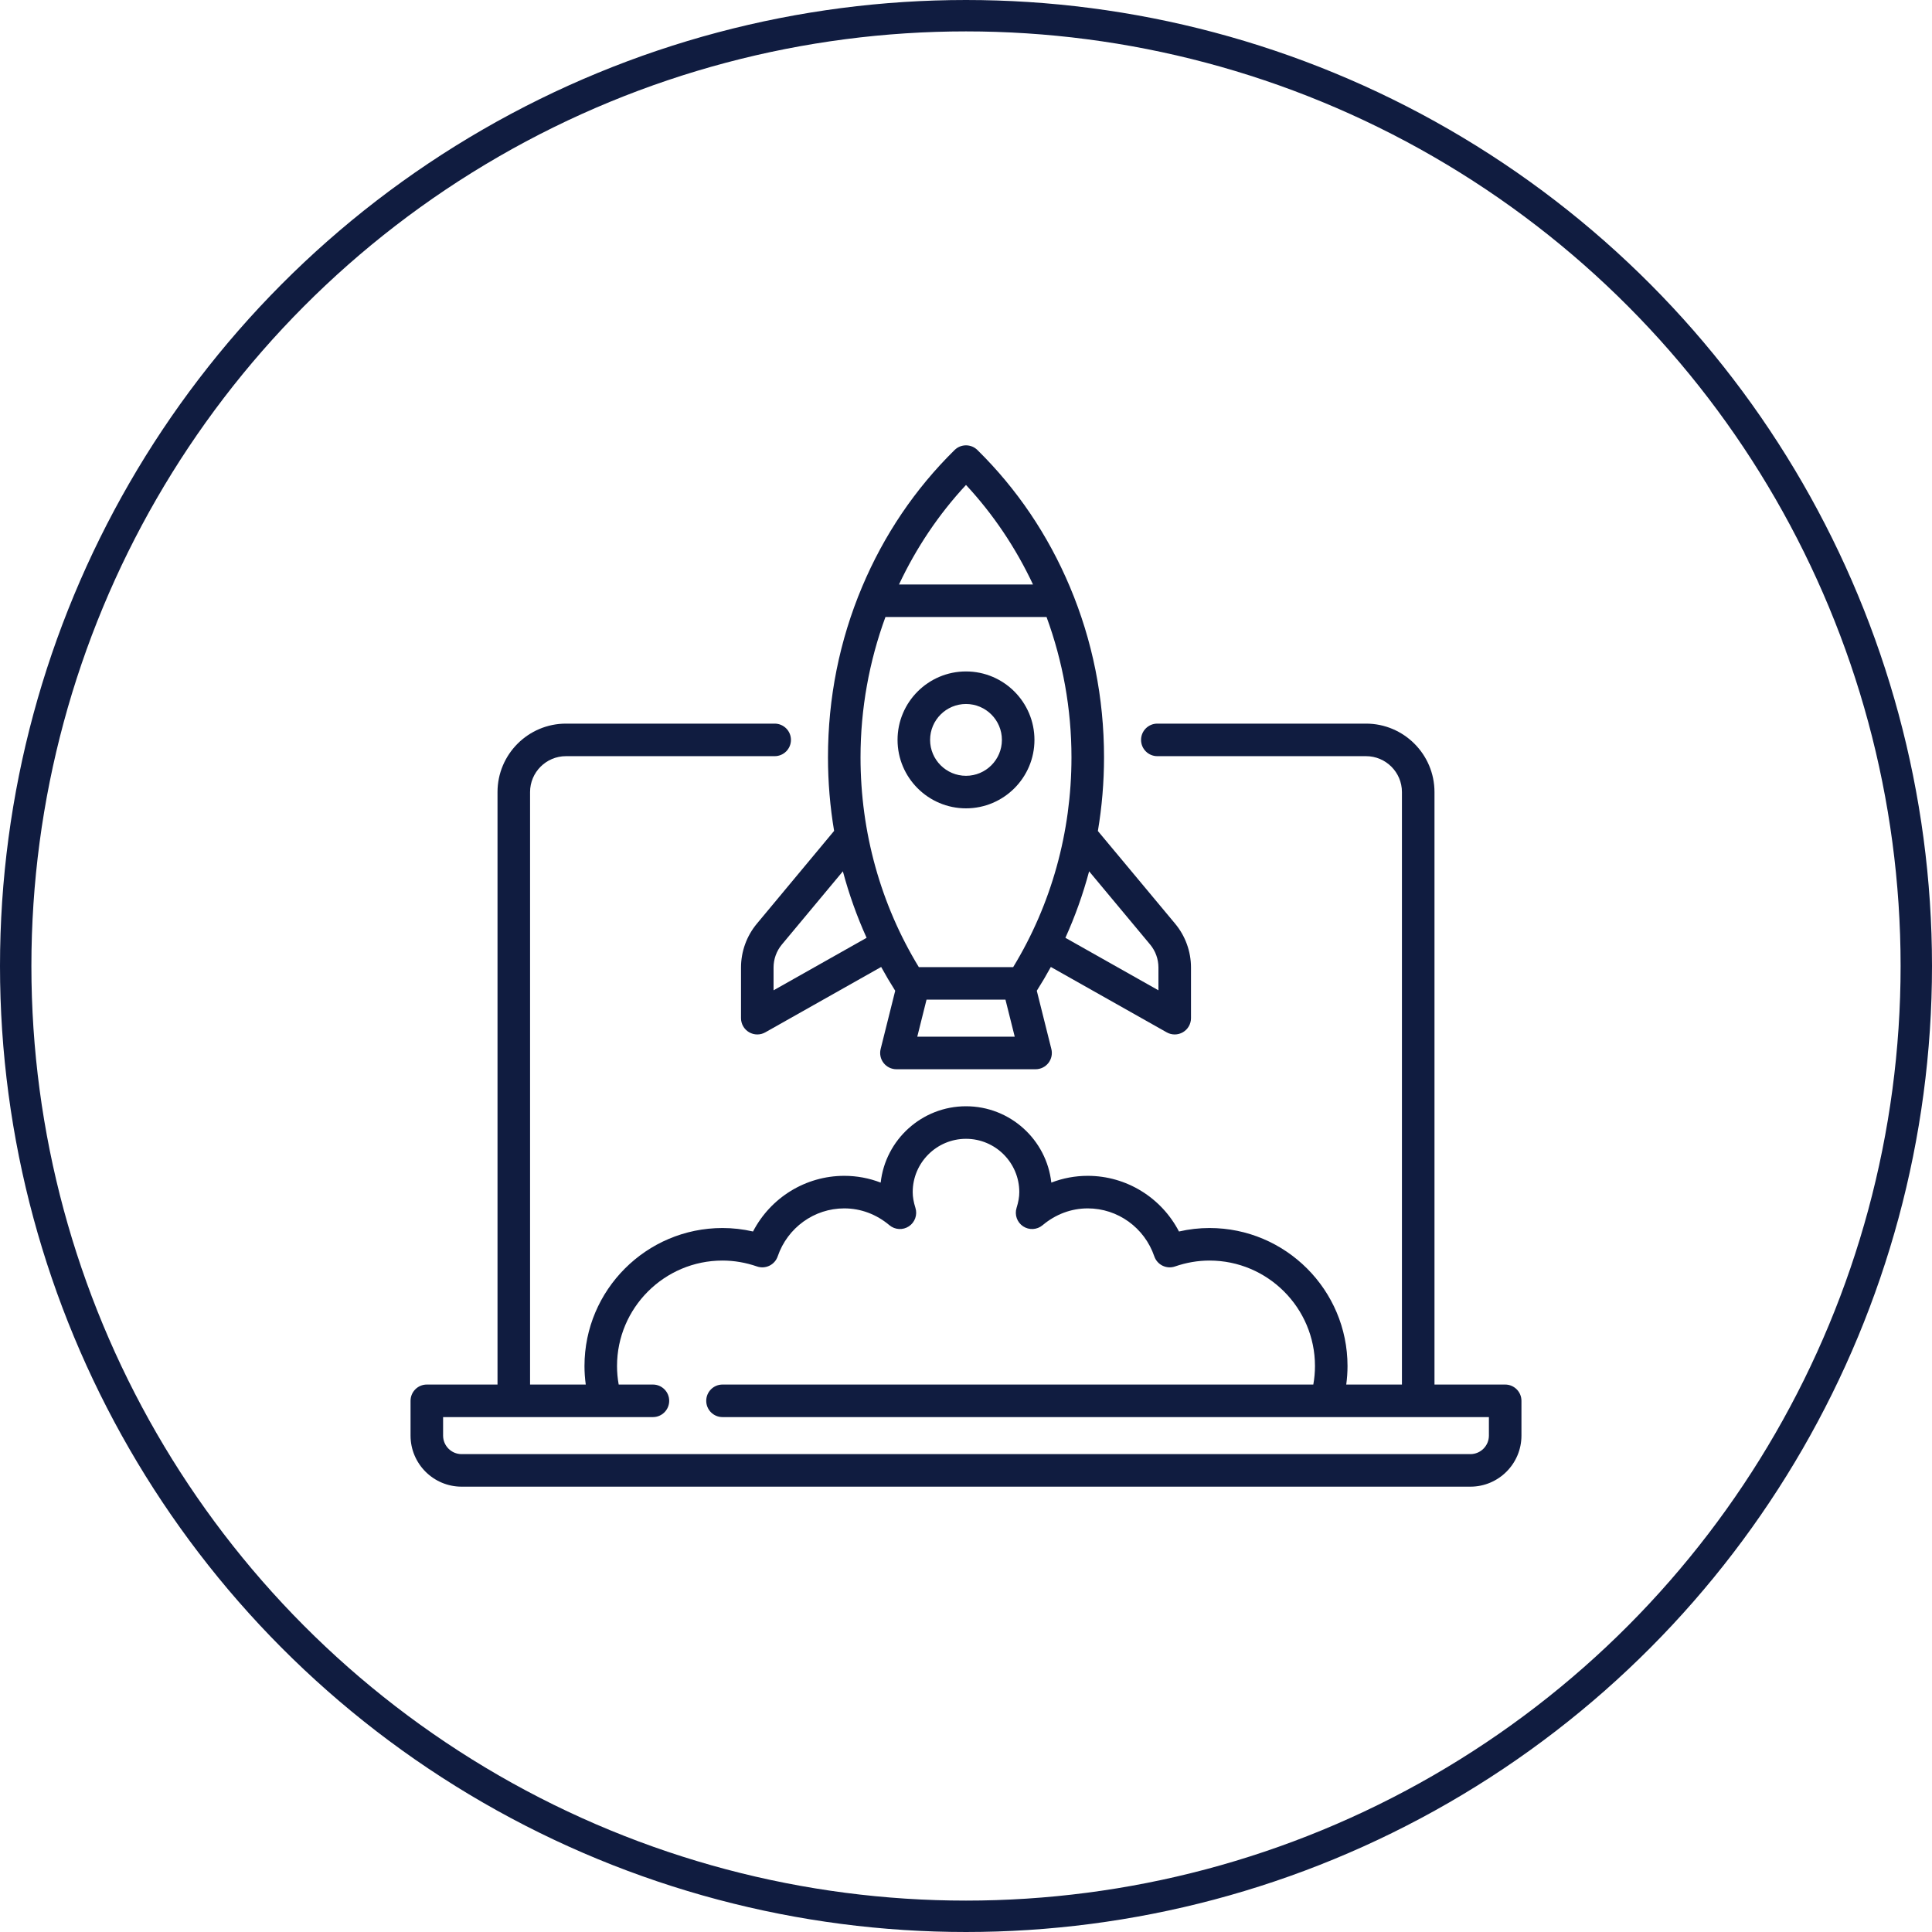
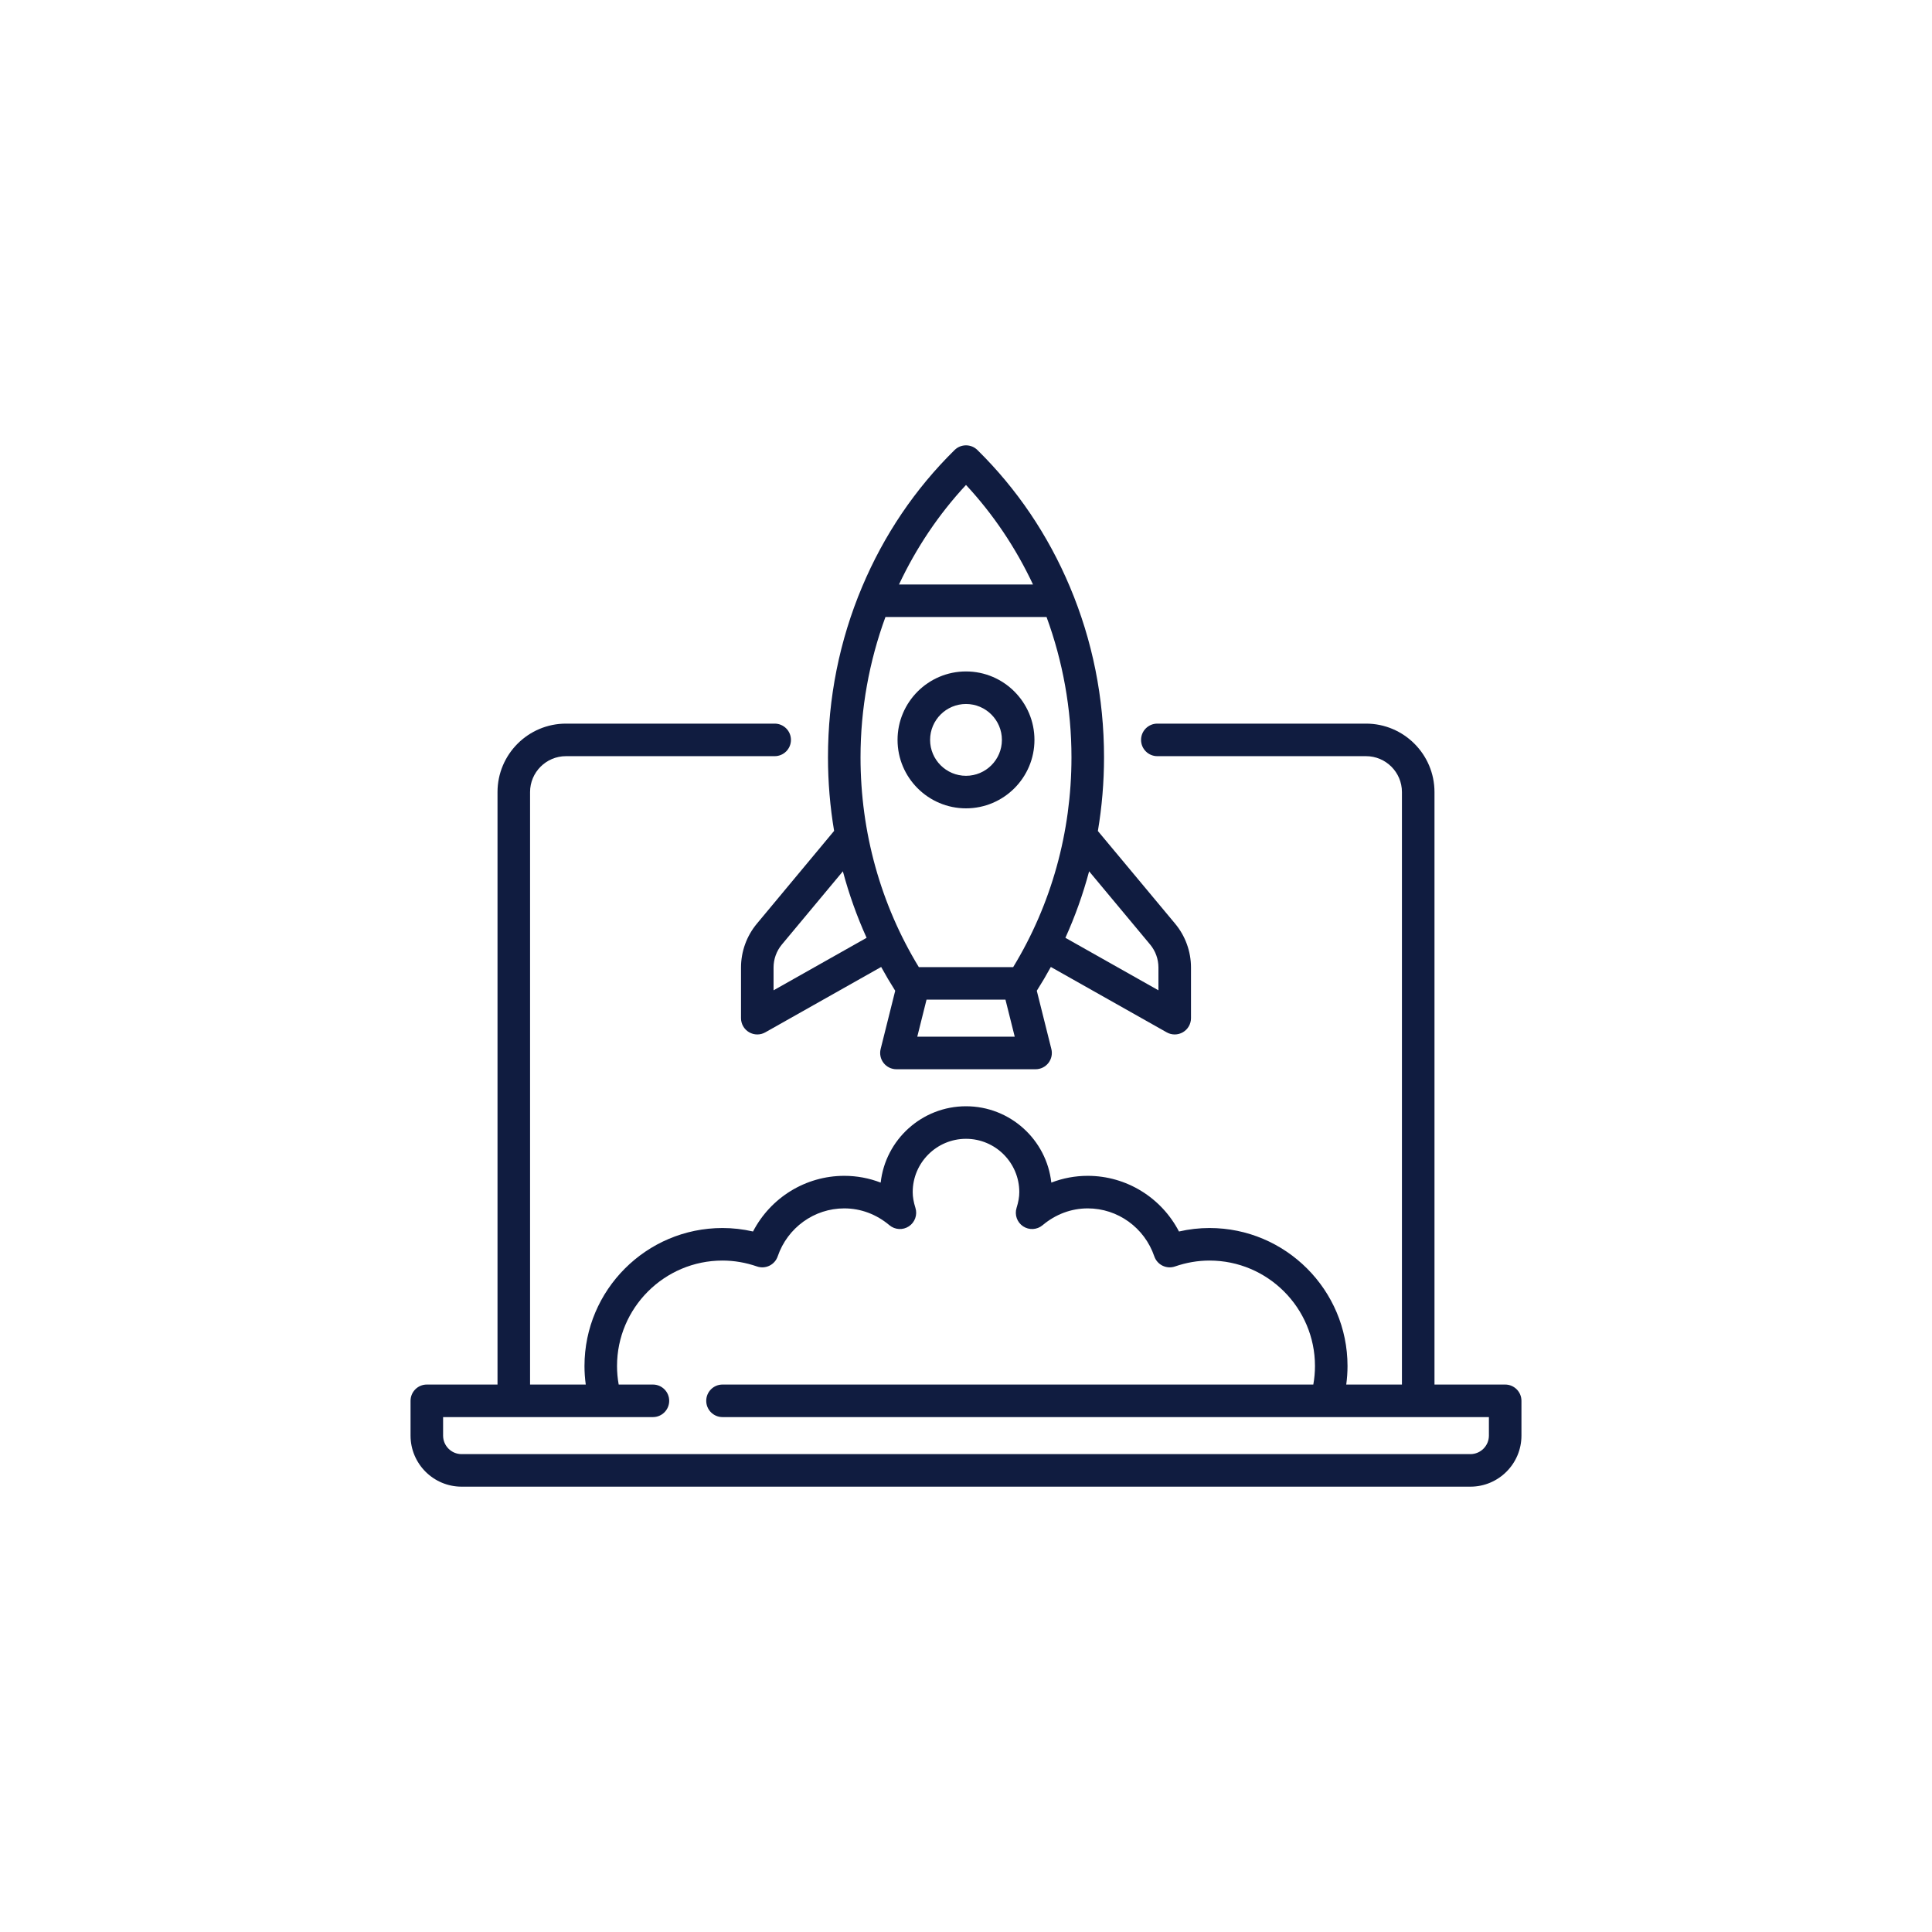
<svg xmlns="http://www.w3.org/2000/svg" width="800" height="800" viewBox="0 0 800 800" fill="none">
-   <circle cx="400" cy="400" r="393.5" stroke="#101C40" stroke-width="13" />
  <g clip-path="url(#clip0)">
    <path d="M623.262 573.312H593.99V327.981C593.99 312.351 581.275 299.637 565.646 299.637H479.225C475.504 299.637 472.487 302.654 472.487 306.375C472.487 310.096 475.504 313.113 479.225 313.113H565.646C573.844 313.113 580.513 319.783 580.513 327.981V573.312H557.449C557.797 570.768 557.979 568.207 557.979 565.647C557.979 534.133 532.341 508.495 500.827 508.495C496.59 508.495 492.359 508.979 488.189 509.938C480.919 495.929 466.437 486.888 450.414 486.888C445.187 486.888 440.11 487.841 435.33 489.693C433.367 471.936 418.272 458.08 400 458.08C381.728 458.08 366.633 471.936 364.67 489.693C359.89 487.841 354.813 486.888 349.586 486.888C333.563 486.888 319.08 495.929 311.811 509.938C307.64 508.978 303.41 508.495 299.173 508.495C267.658 508.495 242.021 534.133 242.021 565.647C242.021 568.208 242.203 570.768 242.551 573.312H219.487V327.981C219.487 319.782 226.156 313.113 234.354 313.113H320.778C324.499 313.113 327.516 310.096 327.516 306.375C327.516 302.654 324.499 299.637 320.778 299.637H234.354C218.725 299.637 206.01 312.352 206.01 327.981V573.312H176.738C173.017 573.312 170 576.329 170 580.051V594.454C170 606.113 179.485 615.596 191.142 615.596H608.858C620.516 615.596 630 606.112 630 594.454V580.051C630 576.328 626.983 573.312 623.262 573.312V573.312ZM616.523 594.454C616.523 598.682 613.084 602.12 608.858 602.12H191.142C186.915 602.12 183.477 598.681 183.477 594.454V586.789H270.362C274.083 586.789 277.1 583.772 277.1 580.051C277.1 576.329 274.083 573.312 270.362 573.312H256.186C255.729 570.773 255.496 568.208 255.496 565.647C255.496 541.564 275.089 521.971 299.172 521.971C303.969 521.971 308.772 522.792 313.448 524.411C315.142 524.998 316.998 524.886 318.609 524.1C320.219 523.314 321.45 521.92 322.03 520.225C326.092 508.346 337.166 500.366 349.587 500.366C356.398 500.366 362.867 502.776 368.295 507.337C370.587 509.263 373.873 509.446 376.365 507.787C378.856 506.127 379.954 503.024 379.061 500.168C378.29 497.701 377.931 495.623 377.931 493.627C377.931 481.458 387.832 471.558 400 471.558C412.168 471.558 422.069 481.459 422.069 493.627C422.069 495.623 421.71 497.701 420.939 500.168C420.046 503.025 421.145 506.128 423.635 507.787C426.127 509.445 429.413 509.263 431.705 507.337C437.133 502.777 443.603 500.366 450.413 500.366C462.834 500.366 473.908 508.346 477.97 520.225C478.55 521.92 479.781 523.314 481.391 524.1C483.002 524.887 484.859 524.999 486.552 524.411C491.228 522.792 496.03 521.971 500.828 521.971C524.912 521.971 544.504 541.564 544.504 565.647C544.504 568.208 544.27 570.773 543.814 573.312H299.175C295.453 573.312 292.436 576.329 292.436 580.051C292.436 583.772 295.453 586.789 299.175 586.789H616.523V594.454Z" fill="#101C40" />
    <path d="M313.407 382.475C309.171 387.559 306.838 394.003 306.838 400.621V421.607C306.838 424.002 308.11 426.217 310.178 427.426C311.228 428.039 312.402 428.345 313.576 428.345C314.718 428.345 315.86 428.056 316.888 427.475L364.873 400.399C366.702 403.738 368.64 407.022 370.688 410.247L364.656 434.376C364.152 436.39 364.605 438.521 365.881 440.158C367.158 441.794 369.118 442.75 371.193 442.75H428.809C430.884 442.75 432.843 441.794 434.12 440.158C435.397 438.522 435.85 436.39 435.346 434.376L429.314 410.247C431.361 407.022 433.3 403.738 435.128 400.399L483.114 427.475C484.143 428.056 485.284 428.345 486.426 428.345C487.6 428.345 488.774 428.038 489.824 427.426C491.892 426.218 493.164 424.003 493.164 421.607V400.621C493.164 394.003 490.831 387.559 486.595 382.475L454.607 344.102C456.291 334.093 457.154 323.887 457.154 313.577C457.154 289.004 452.396 265.251 443.014 242.979C433.965 221.499 421.084 202.444 404.729 186.341C402.106 183.759 397.897 183.759 395.275 186.341C378.92 202.443 366.039 221.499 356.99 242.979C347.607 265.252 342.85 289.004 342.85 313.577C342.85 323.871 343.71 334.061 345.389 344.055L313.407 382.475ZM320.314 410.067V400.621C320.314 397.149 321.538 393.769 323.76 391.103L349.017 360.795C351.541 370.236 354.821 379.443 358.842 388.328L320.314 410.067ZM379.822 429.272L383.655 413.941H416.345L420.178 429.272H379.822ZM476.239 391.103C478.461 393.769 479.685 397.149 479.685 400.621V410.067L441.157 388.328C445.177 379.442 448.459 370.236 450.982 360.794L476.239 391.103ZM400 200.808C411.315 212.971 420.648 226.919 427.741 242.021H372.258C379.351 226.919 388.684 212.971 400 200.808ZM366.642 255.496H433.356C440.093 273.865 443.674 293.558 443.674 313.576C443.674 344.561 435.339 374.52 419.532 400.464H380.467C364.66 374.52 356.324 344.561 356.324 313.576C356.324 293.558 359.906 273.866 366.642 255.496V255.496Z" fill="#101C40" />
    <path d="M428.344 306.374C428.344 290.745 415.629 278.03 400 278.03C384.371 278.03 371.656 290.746 371.656 306.374C371.656 322.002 384.371 334.718 400 334.718C415.629 334.718 428.344 322.003 428.344 306.374ZM385.133 306.374C385.133 298.176 391.802 291.507 400 291.507C408.198 291.507 414.868 298.177 414.868 306.374C414.868 314.572 408.198 321.242 400 321.242C391.802 321.242 385.133 314.572 385.133 306.374Z" fill="#101C40" />
  </g>
  <defs>
    <clipPath id="clip0">
      <rect width="460" height="460" fill="white" transform="translate(170 170)" />
    </clipPath>
  </defs>
</svg>